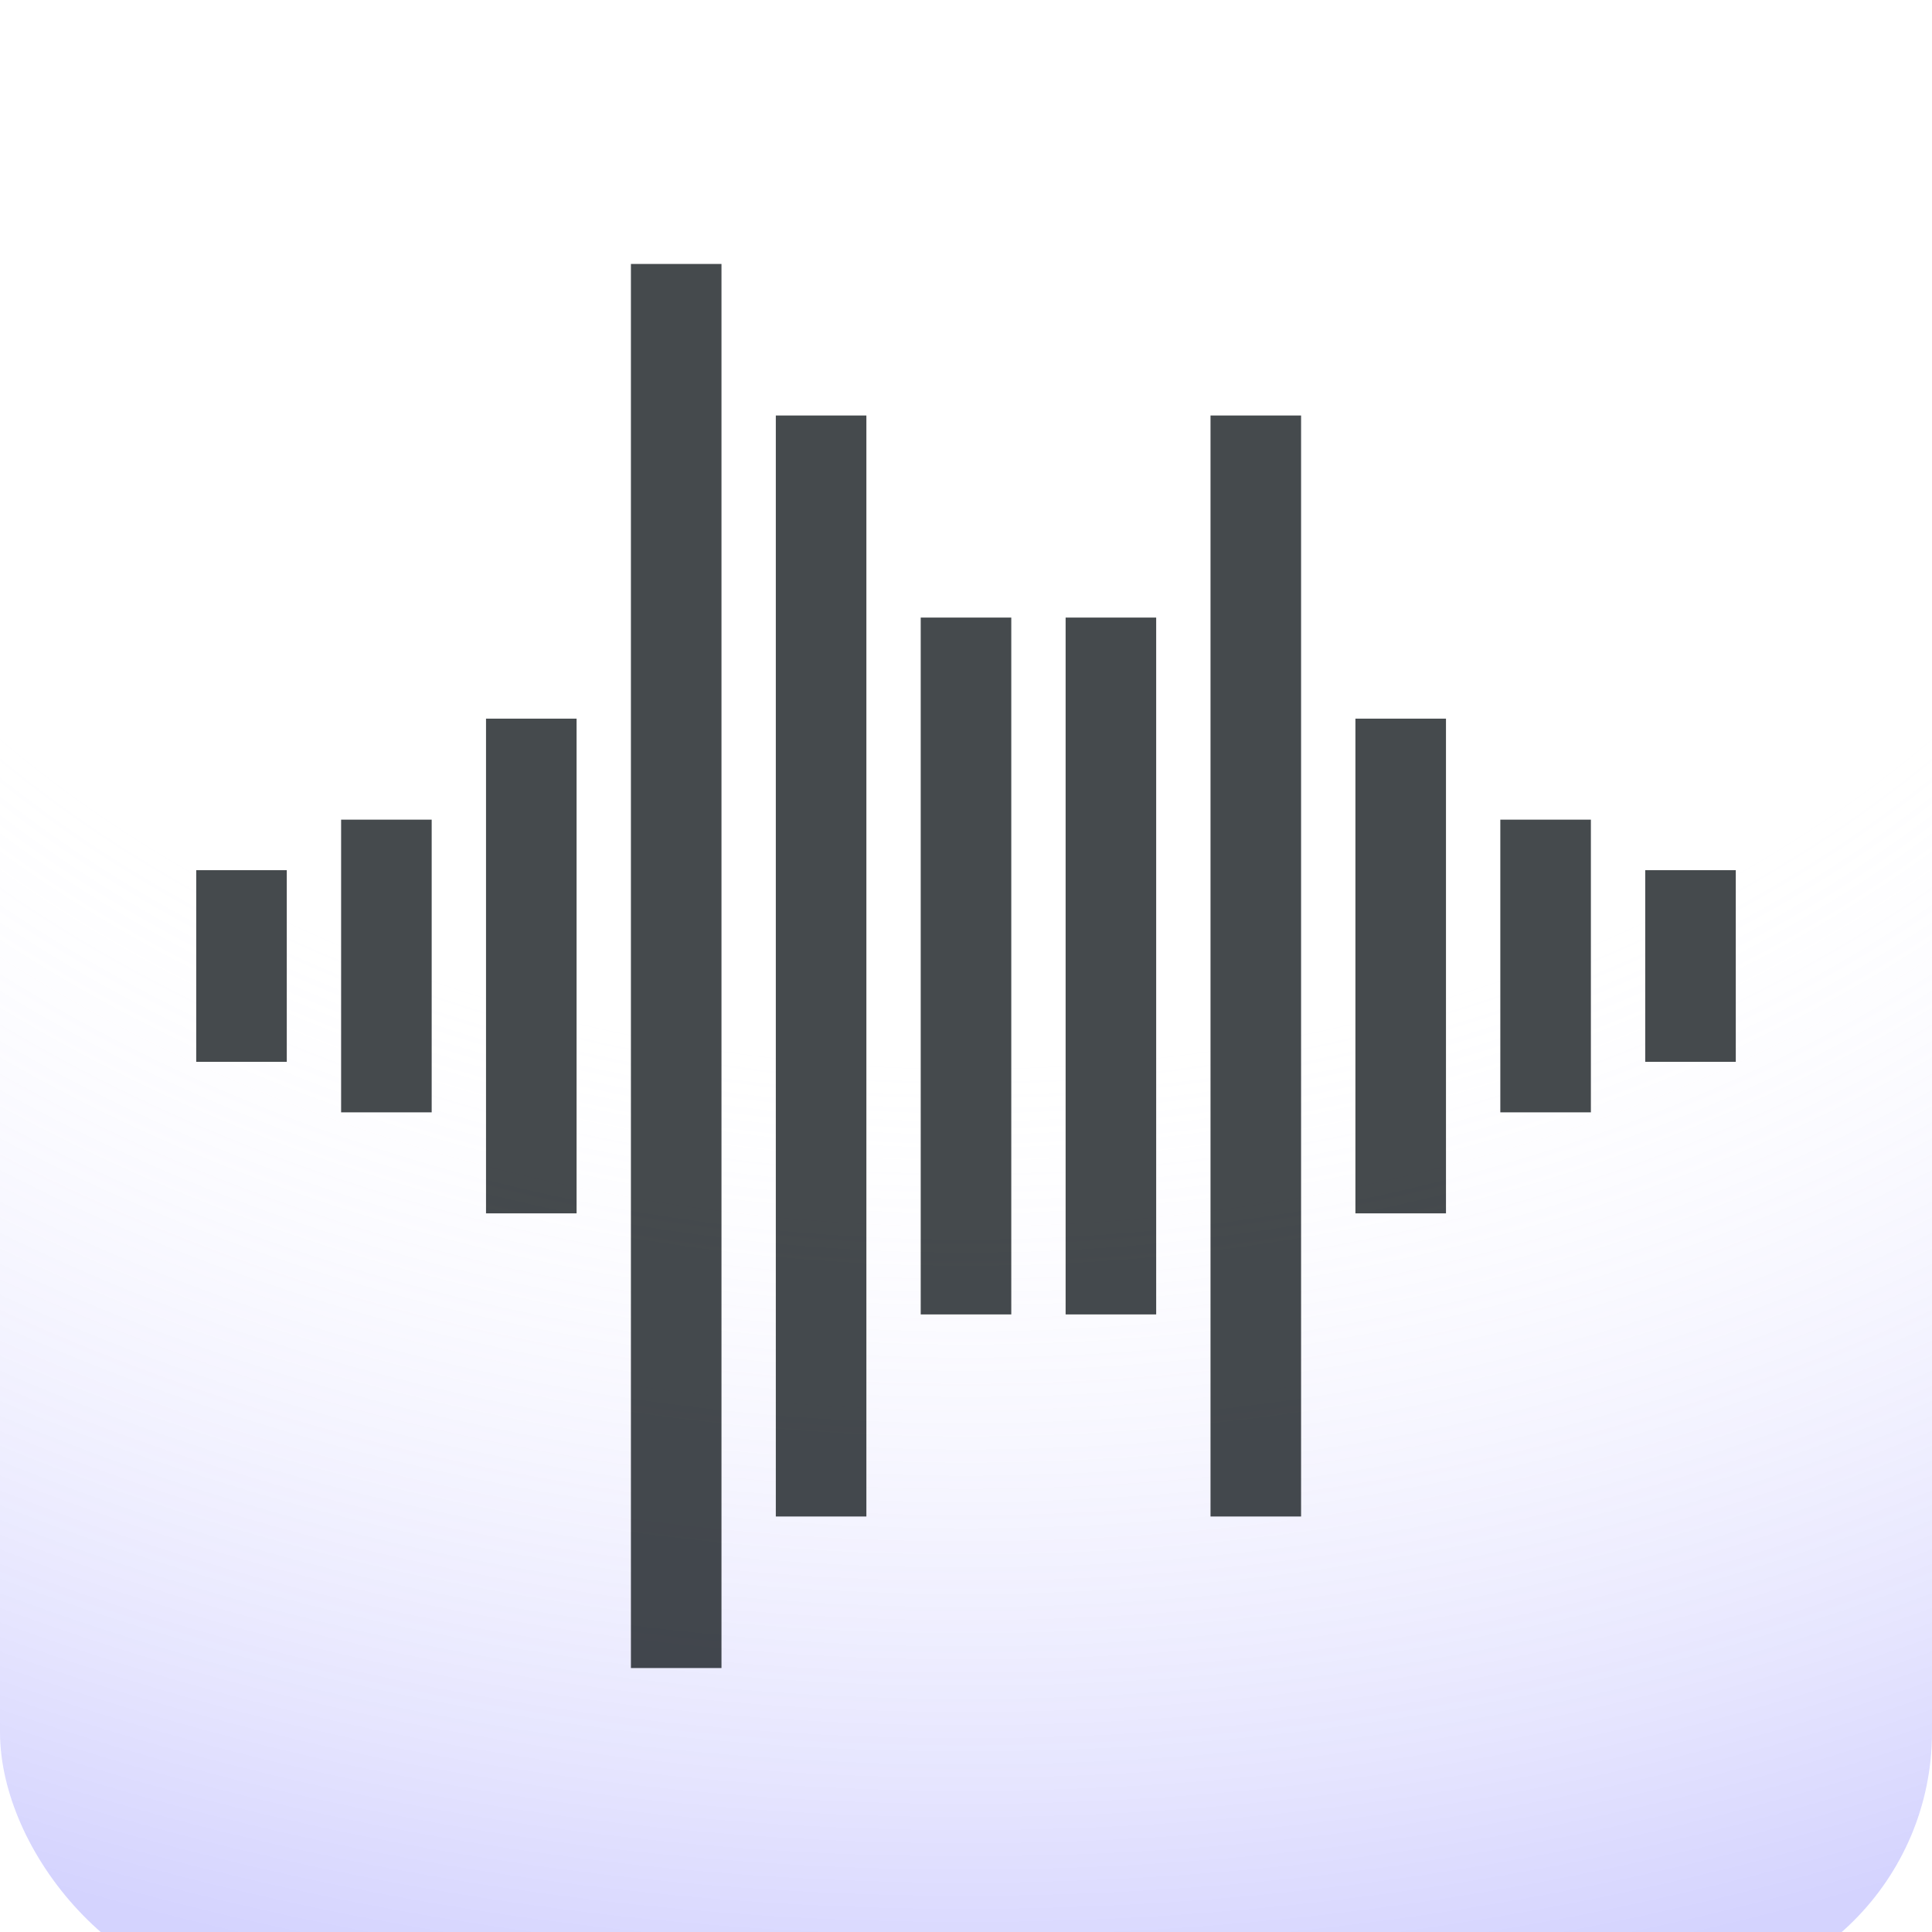
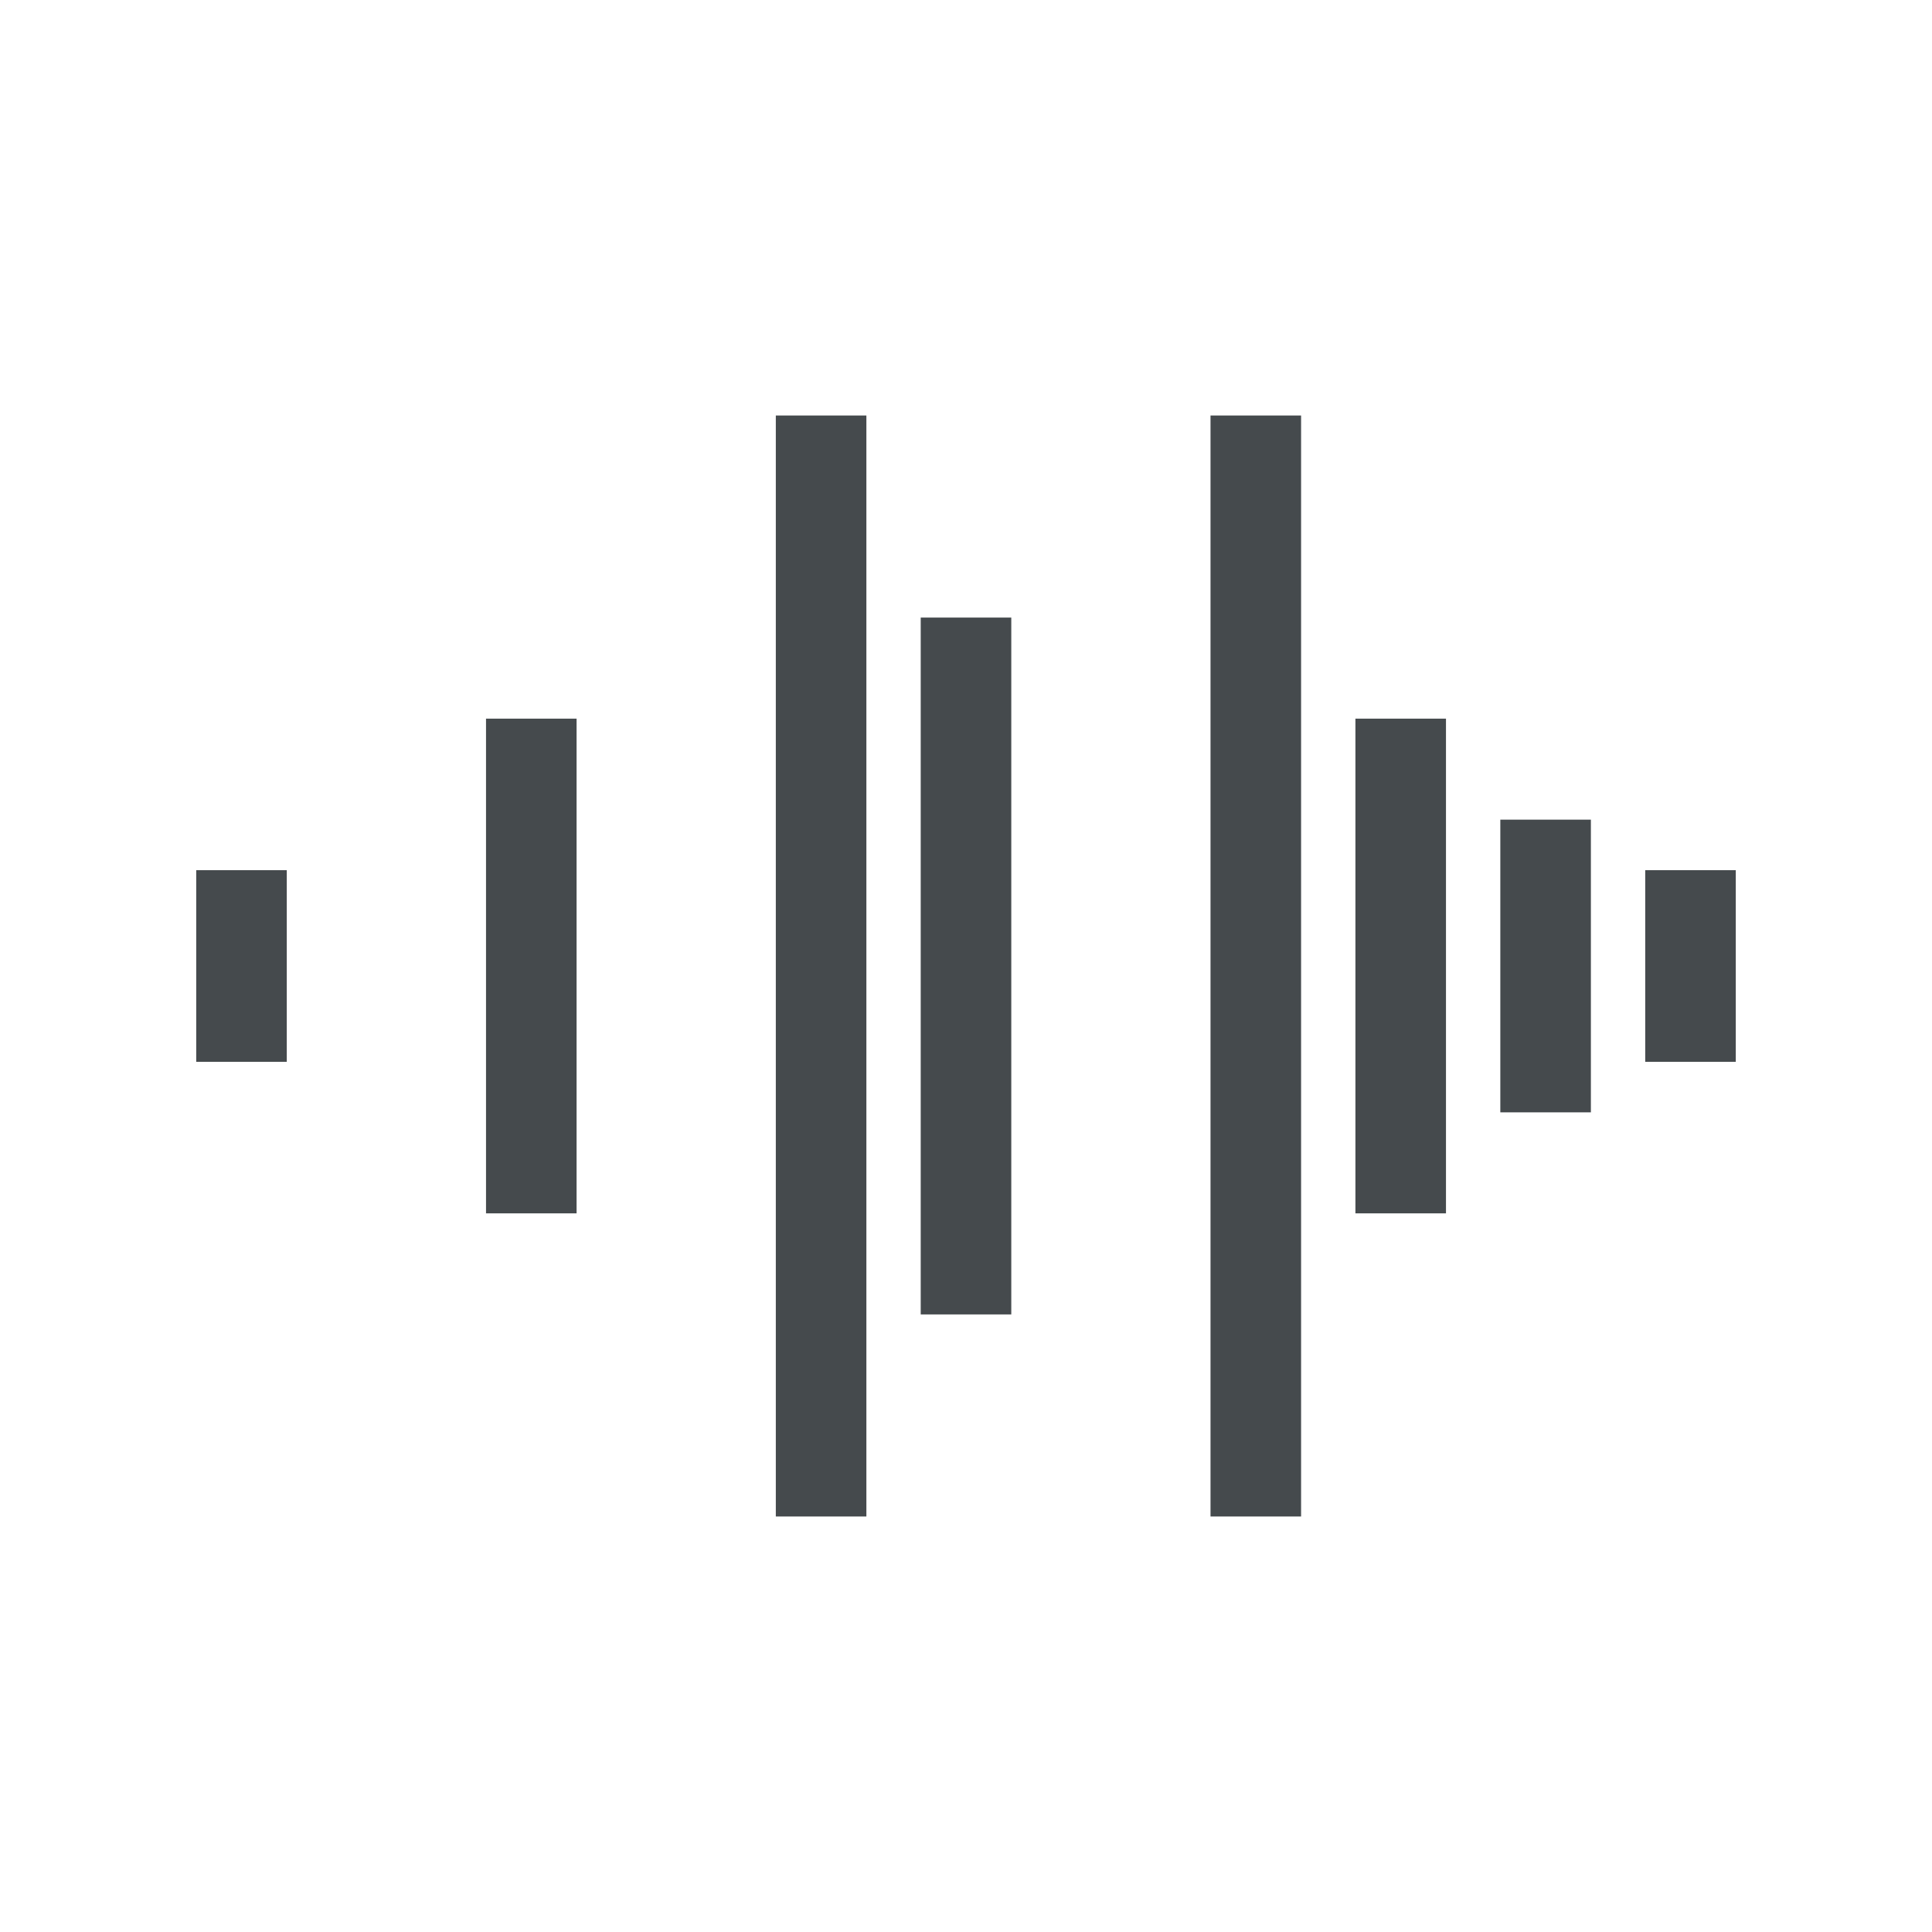
<svg xmlns="http://www.w3.org/2000/svg" width="32" height="32" viewBox="0 0 32 32" fill="none">
  <g filter="url(#filter0_i_972_8118)">
    <rect width="32" height="32" rx="4.414" fill="white" />
-     <rect width="32" height="32" rx="4.414" fill="url(#paint0_radial_972_8118)" fill-opacity="0.32" />
    <g opacity="0.8" filter="url(#filter1_i_972_8118)">
      <path d="M4 15.163V16.837" stroke="#171D21" stroke-width="1.5" stroke-miterlimit="10" stroke-linecap="square" />
-       <path d="M6.4 14.326V17.674" stroke="#171D21" stroke-width="1.5" stroke-miterlimit="10" stroke-linecap="square" />
      <path d="M8.8 12.653V19.347" stroke="#171D21" stroke-width="1.5" stroke-miterlimit="10" stroke-linecap="square" />
-       <path d="M11.2 5.122V26.878" stroke="#171D21" stroke-width="1.5" stroke-miterlimit="10" stroke-linecap="square" />
      <path d="M13.6 7.632V24.368" stroke="#171D21" stroke-width="1.5" stroke-miterlimit="10" stroke-linecap="square" />
      <path d="M16 10.979V21.021" stroke="#171D21" stroke-width="1.5" stroke-miterlimit="10" stroke-linecap="square" />
-       <path d="M18.4 10.979V21.021" stroke="#171D21" stroke-width="1.5" stroke-miterlimit="10" stroke-linecap="square" />
      <path d="M20.8 7.632V24.368" stroke="#171D21" stroke-width="1.5" stroke-miterlimit="10" stroke-linecap="square" />
      <path d="M23.2 12.653V19.347" stroke="#171D21" stroke-width="1.5" stroke-miterlimit="10" stroke-linecap="square" />
      <path d="M25.6 14.326V17.674" stroke="#171D21" stroke-width="1.5" stroke-miterlimit="10" stroke-linecap="square" />
      <path d="M28 15.163V16.837" stroke="#171D21" stroke-width="1.5" stroke-miterlimit="10" stroke-linecap="square" />
    </g>
  </g>
  <defs>
    <filter id="filter0_i_972_8118" x="0" y="0" width="32" height="33.103" filterUnits="userSpaceOnUse" color-interpolation-filters="sRGB">
      <feFlood flood-opacity="0" result="BackgroundImageFix" />
      <feBlend mode="normal" in="SourceGraphic" in2="BackgroundImageFix" result="shape" />
      <feColorMatrix in="SourceAlpha" type="matrix" values="0 0 0 0 0 0 0 0 0 0 0 0 0 0 0 0 0 0 127 0" result="hardAlpha" />
      <feOffset dy="1.103" />
      <feGaussianBlur stdDeviation="1.103" />
      <feComposite in2="hardAlpha" operator="arithmetic" k2="-1" k3="1" />
      <feColorMatrix type="matrix" values="0 0 0 0 1 0 0 0 0 1 0 0 0 0 1 0 0 0 0.4 0" />
      <feBlend mode="normal" in2="shape" result="effect1_innerShadow_972_8118" />
    </filter>
    <filter id="filter1_i_972_8118" x="0" y="-1.103" width="32" height="33.103" filterUnits="userSpaceOnUse" color-interpolation-filters="sRGB">
      <feFlood flood-opacity="0" result="BackgroundImageFix" />
      <feBlend mode="normal" in="SourceGraphic" in2="BackgroundImageFix" result="shape" />
      <feColorMatrix in="SourceAlpha" type="matrix" values="0 0 0 0 0 0 0 0 0 0 0 0 0 0 0 0 0 0 127 0" result="hardAlpha" />
      <feOffset dy="-1.103" />
      <feGaussianBlur stdDeviation="0.552" />
      <feComposite in2="hardAlpha" operator="arithmetic" k2="-1" k3="1" />
      <feColorMatrix type="matrix" values="0 0 0 0 0 0 0 0 0 0 0 0 0 0 0 0 0 0 1 0" />
      <feBlend mode="normal" in2="shape" result="effect1_innerShadow_972_8118" />
    </filter>
    <radialGradient id="paint0_radial_972_8118" cx="0" cy="0" r="1" gradientUnits="userSpaceOnUse" gradientTransform="translate(16) rotate(90) scale(32.286 41.762)">
      <stop stop-color="white" />
      <stop offset="0.509" stop-color="white" stop-opacity="0.107" />
      <stop offset="1" stop-color="#7A76FC" />
    </radialGradient>
  </defs>
</svg>